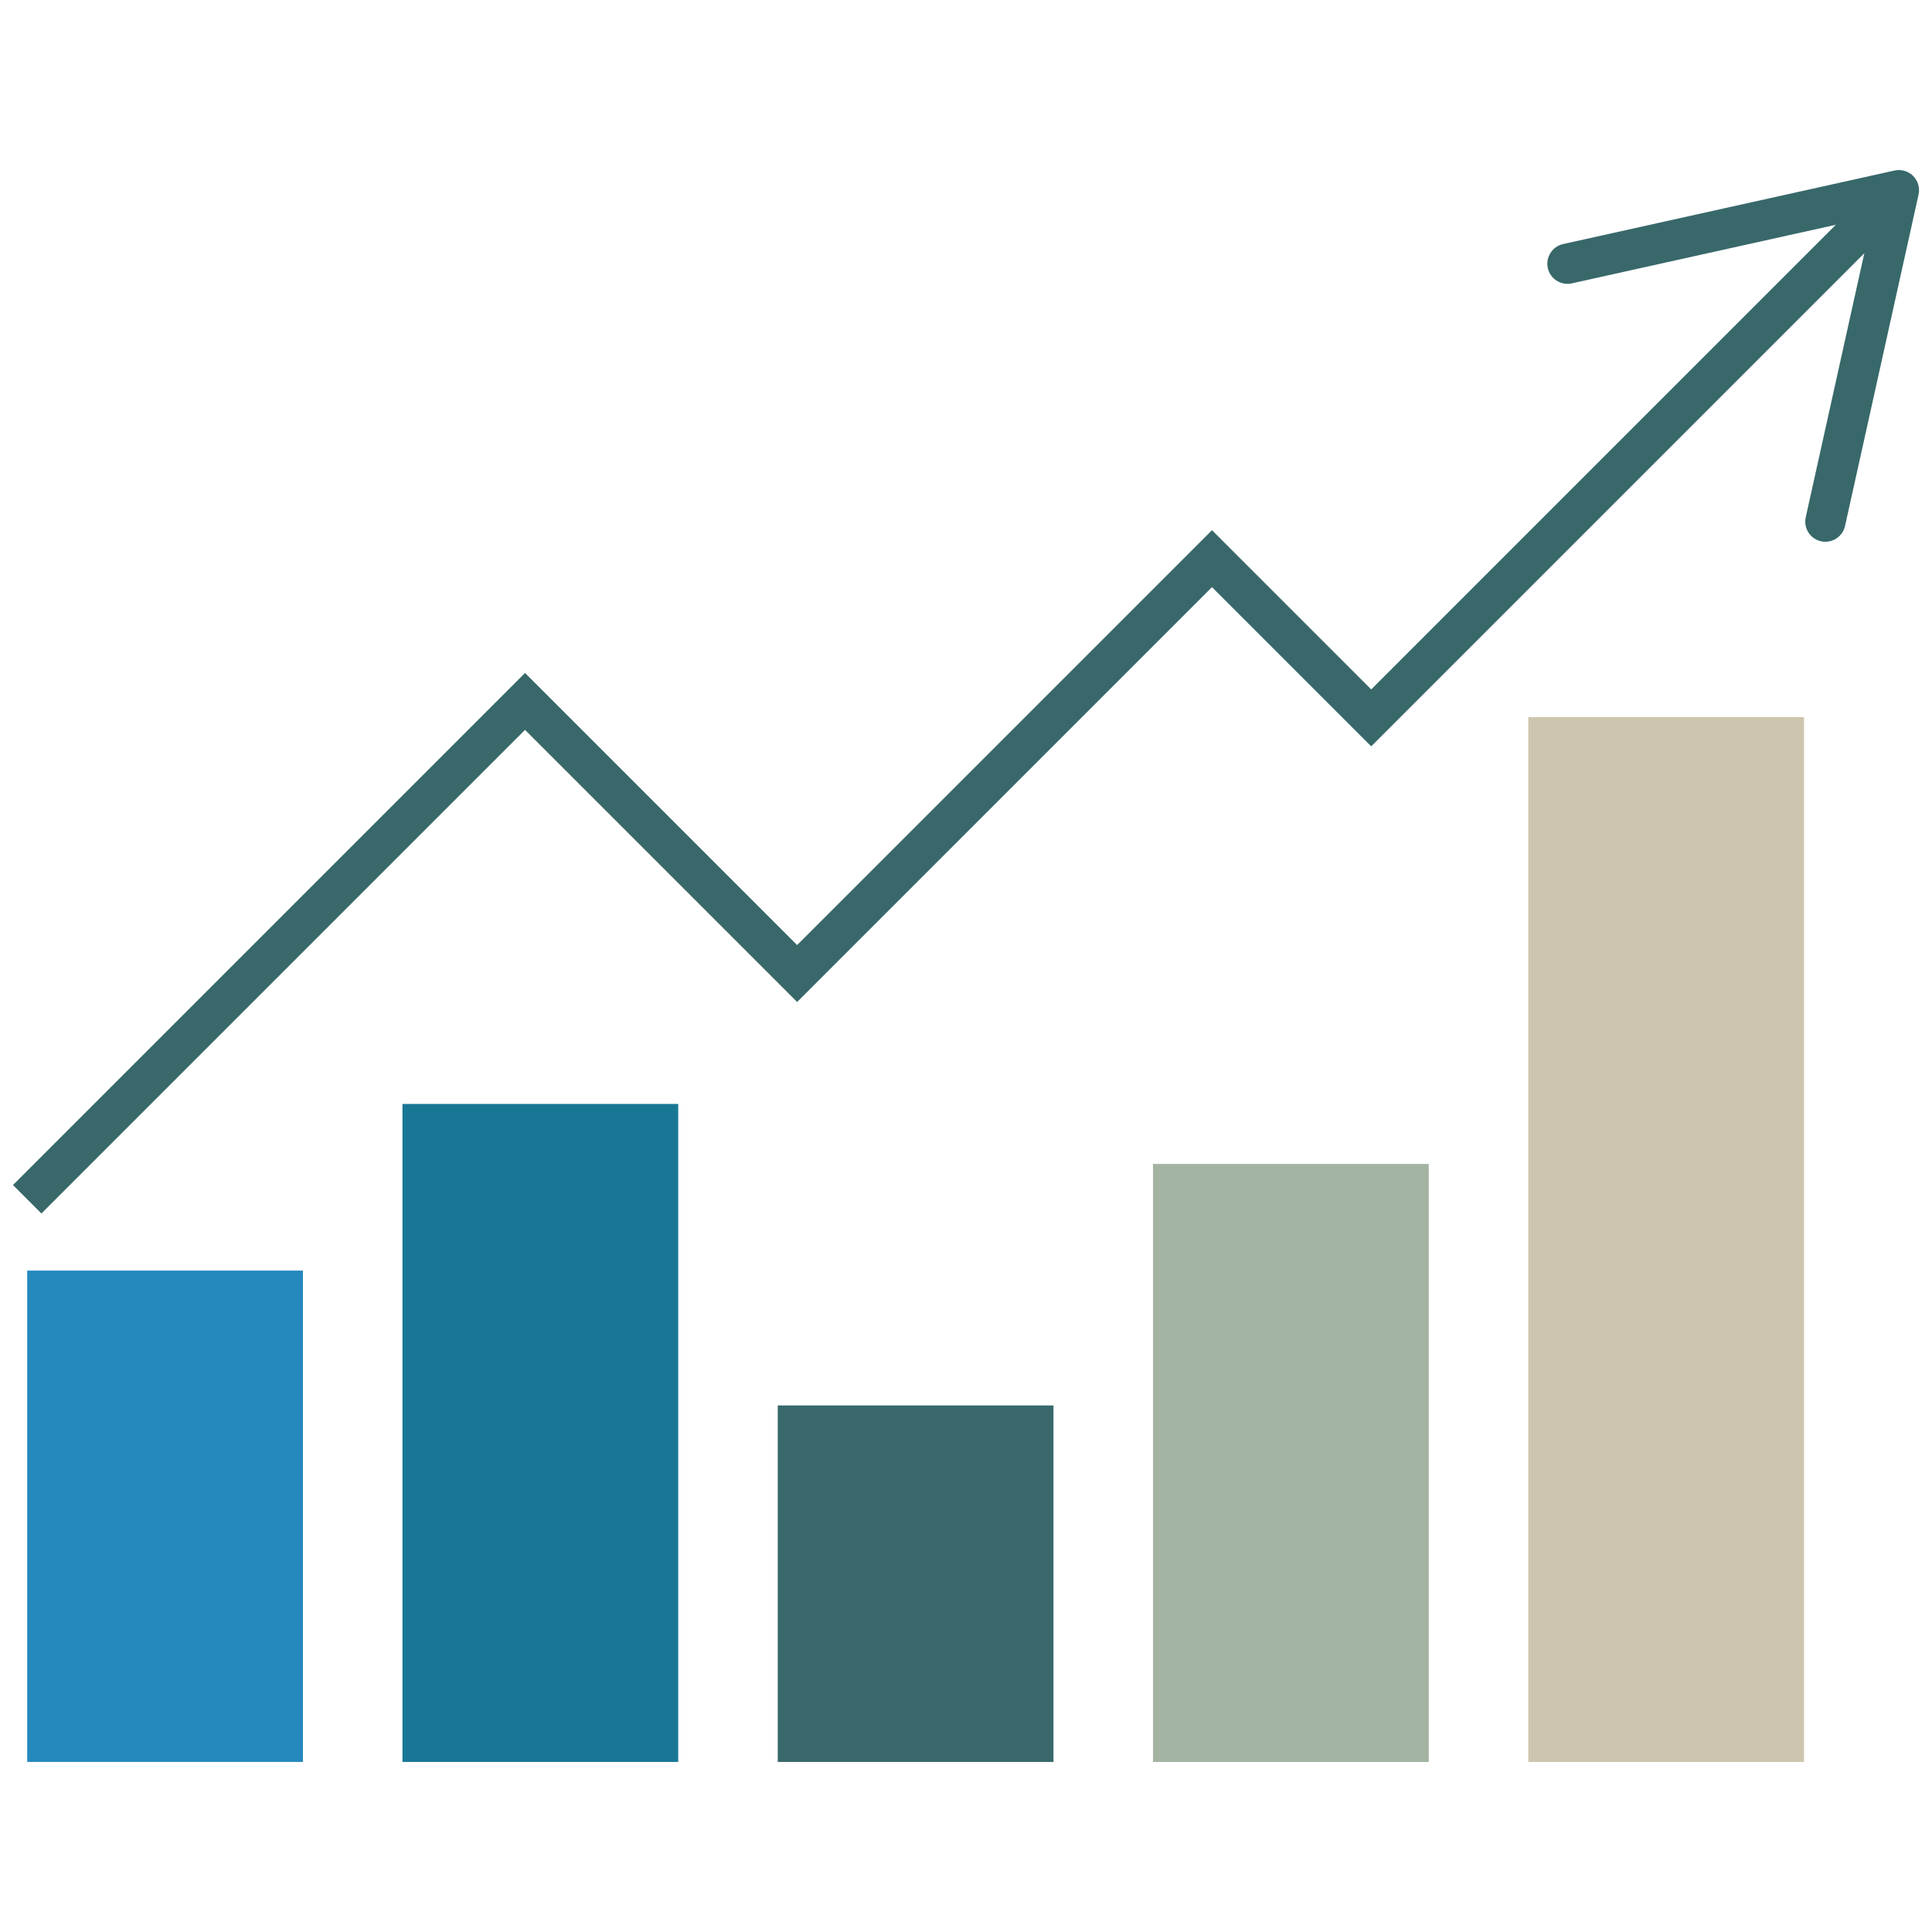
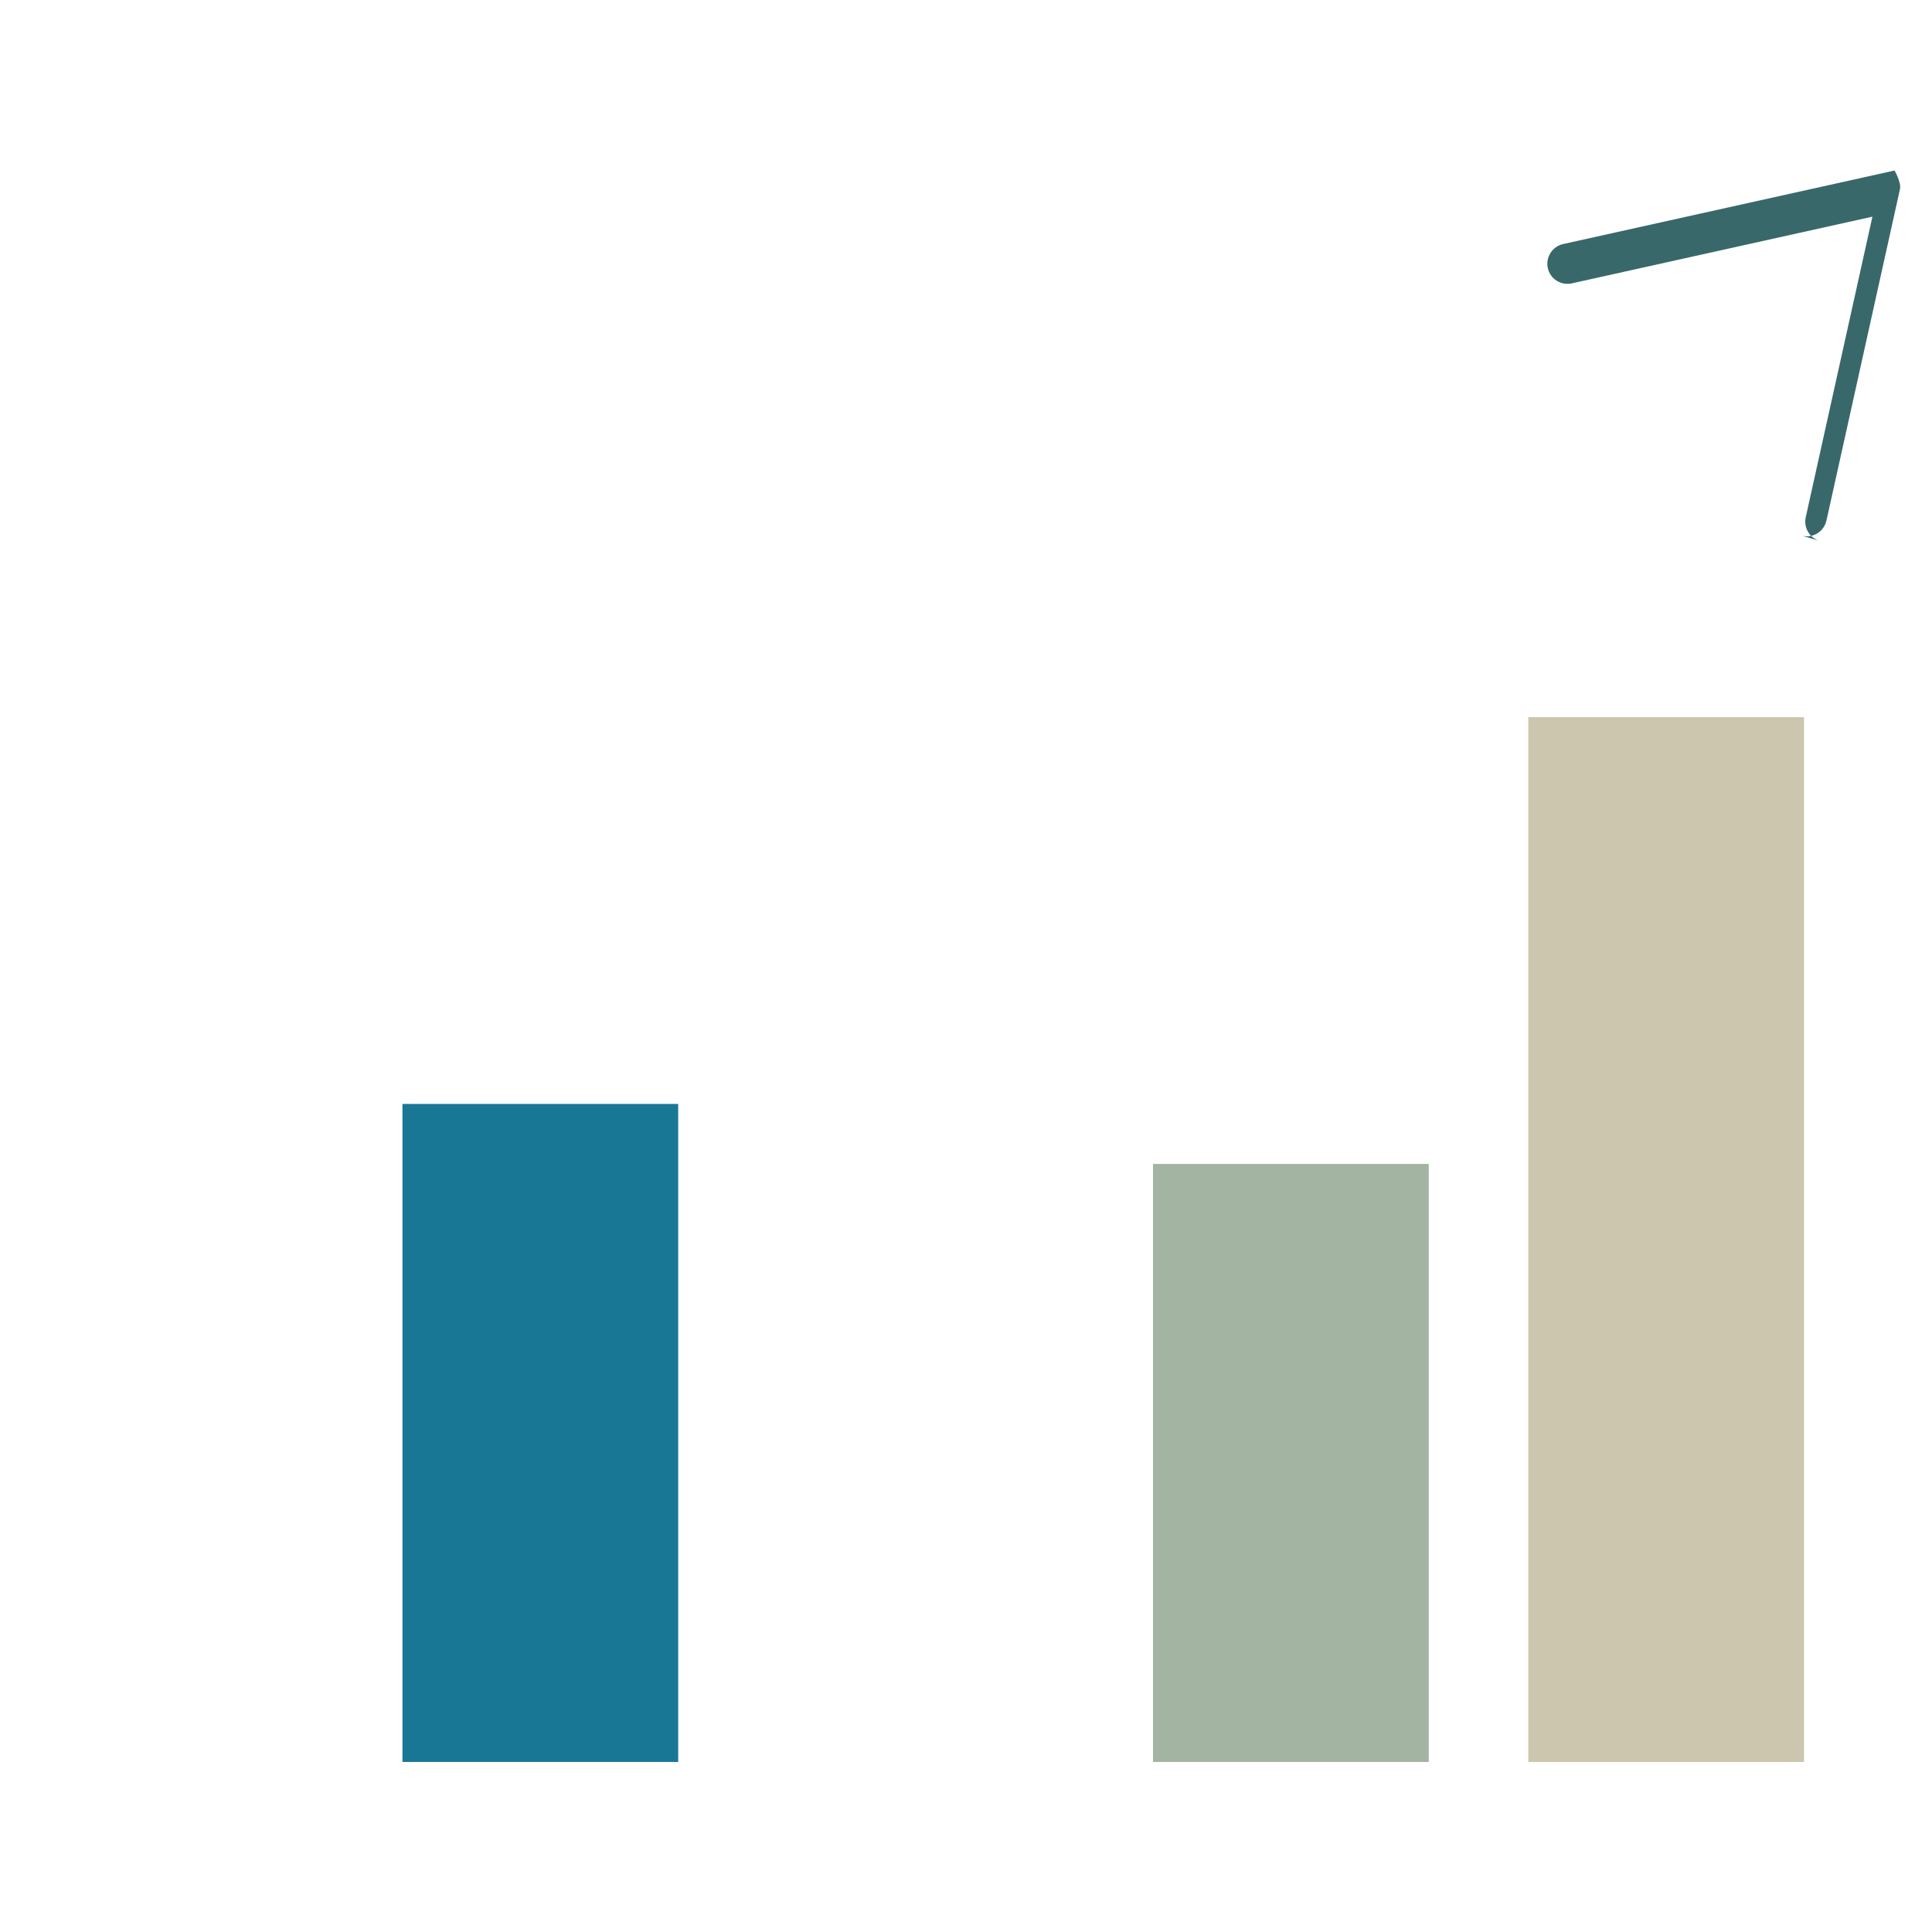
<svg xmlns="http://www.w3.org/2000/svg" width="480" height="480">
-   <path class="line" stroke-width="10" stroke-miterlimit="10" d="M6.755 297.955l123.688-123.688 67.601 67.6 103.071-103.071 39.56 39.559 126.138-126.14" />
-   <path class="arrow" d="M452.428 134.481c-2.692-.594-4.395-3.27-3.798-5.966l16.569-74.685-74.685 16.57c-2.696.598-5.372-1.104-5.966-3.798-.595-2.693 1.129-5.369 3.797-5.966l82.35-18.269c1.668-.369 3.412.138 4.62 1.347s1.716 2.952 1.347 4.62l-18.268 82.35c-.214.96-.694 1.799-1.344 2.448-1.165 1.166-2.889 1.728-4.622 1.349z" />
-   <path fill="#2589BD" d="M6.756 315.674h68.507v122.078H6.756z" />
+   <path class="arrow" d="M452.428 134.481c-2.692-.594-4.395-3.27-3.798-5.966l16.569-74.685-74.685 16.57c-2.696.598-5.372-1.104-5.966-3.798-.595-2.693 1.129-5.369 3.797-5.966l82.35-18.269s1.716 2.952 1.347 4.62l-18.268 82.35c-.214.96-.694 1.799-1.344 2.448-1.165 1.166-2.889 1.728-4.622 1.349z" />
  <path fill="#187795" d="M99.991 274.271h68.507v163.48H99.991z" />
-   <path fill="#38686A" d="M193.227 349.178h68.507v88.574h-68.507z" />
  <path fill="#A3B4A2" d="M286.462 289.178h68.508v148.574h-68.508z" />
  <path fill="#CDC6AE" d="M379.698 178.177h68.506v259.575h-68.506z" />
  <style>
    .line { stroke: #38686A; fill: none; }
    .arrow { fill: #38686A; stroke: none; }
    @media (prefers-color-scheme: dark) {
      .line { stroke: #2589BD; }
      .arrow { fill: #2589BD; }
    }
  </style>
</svg>